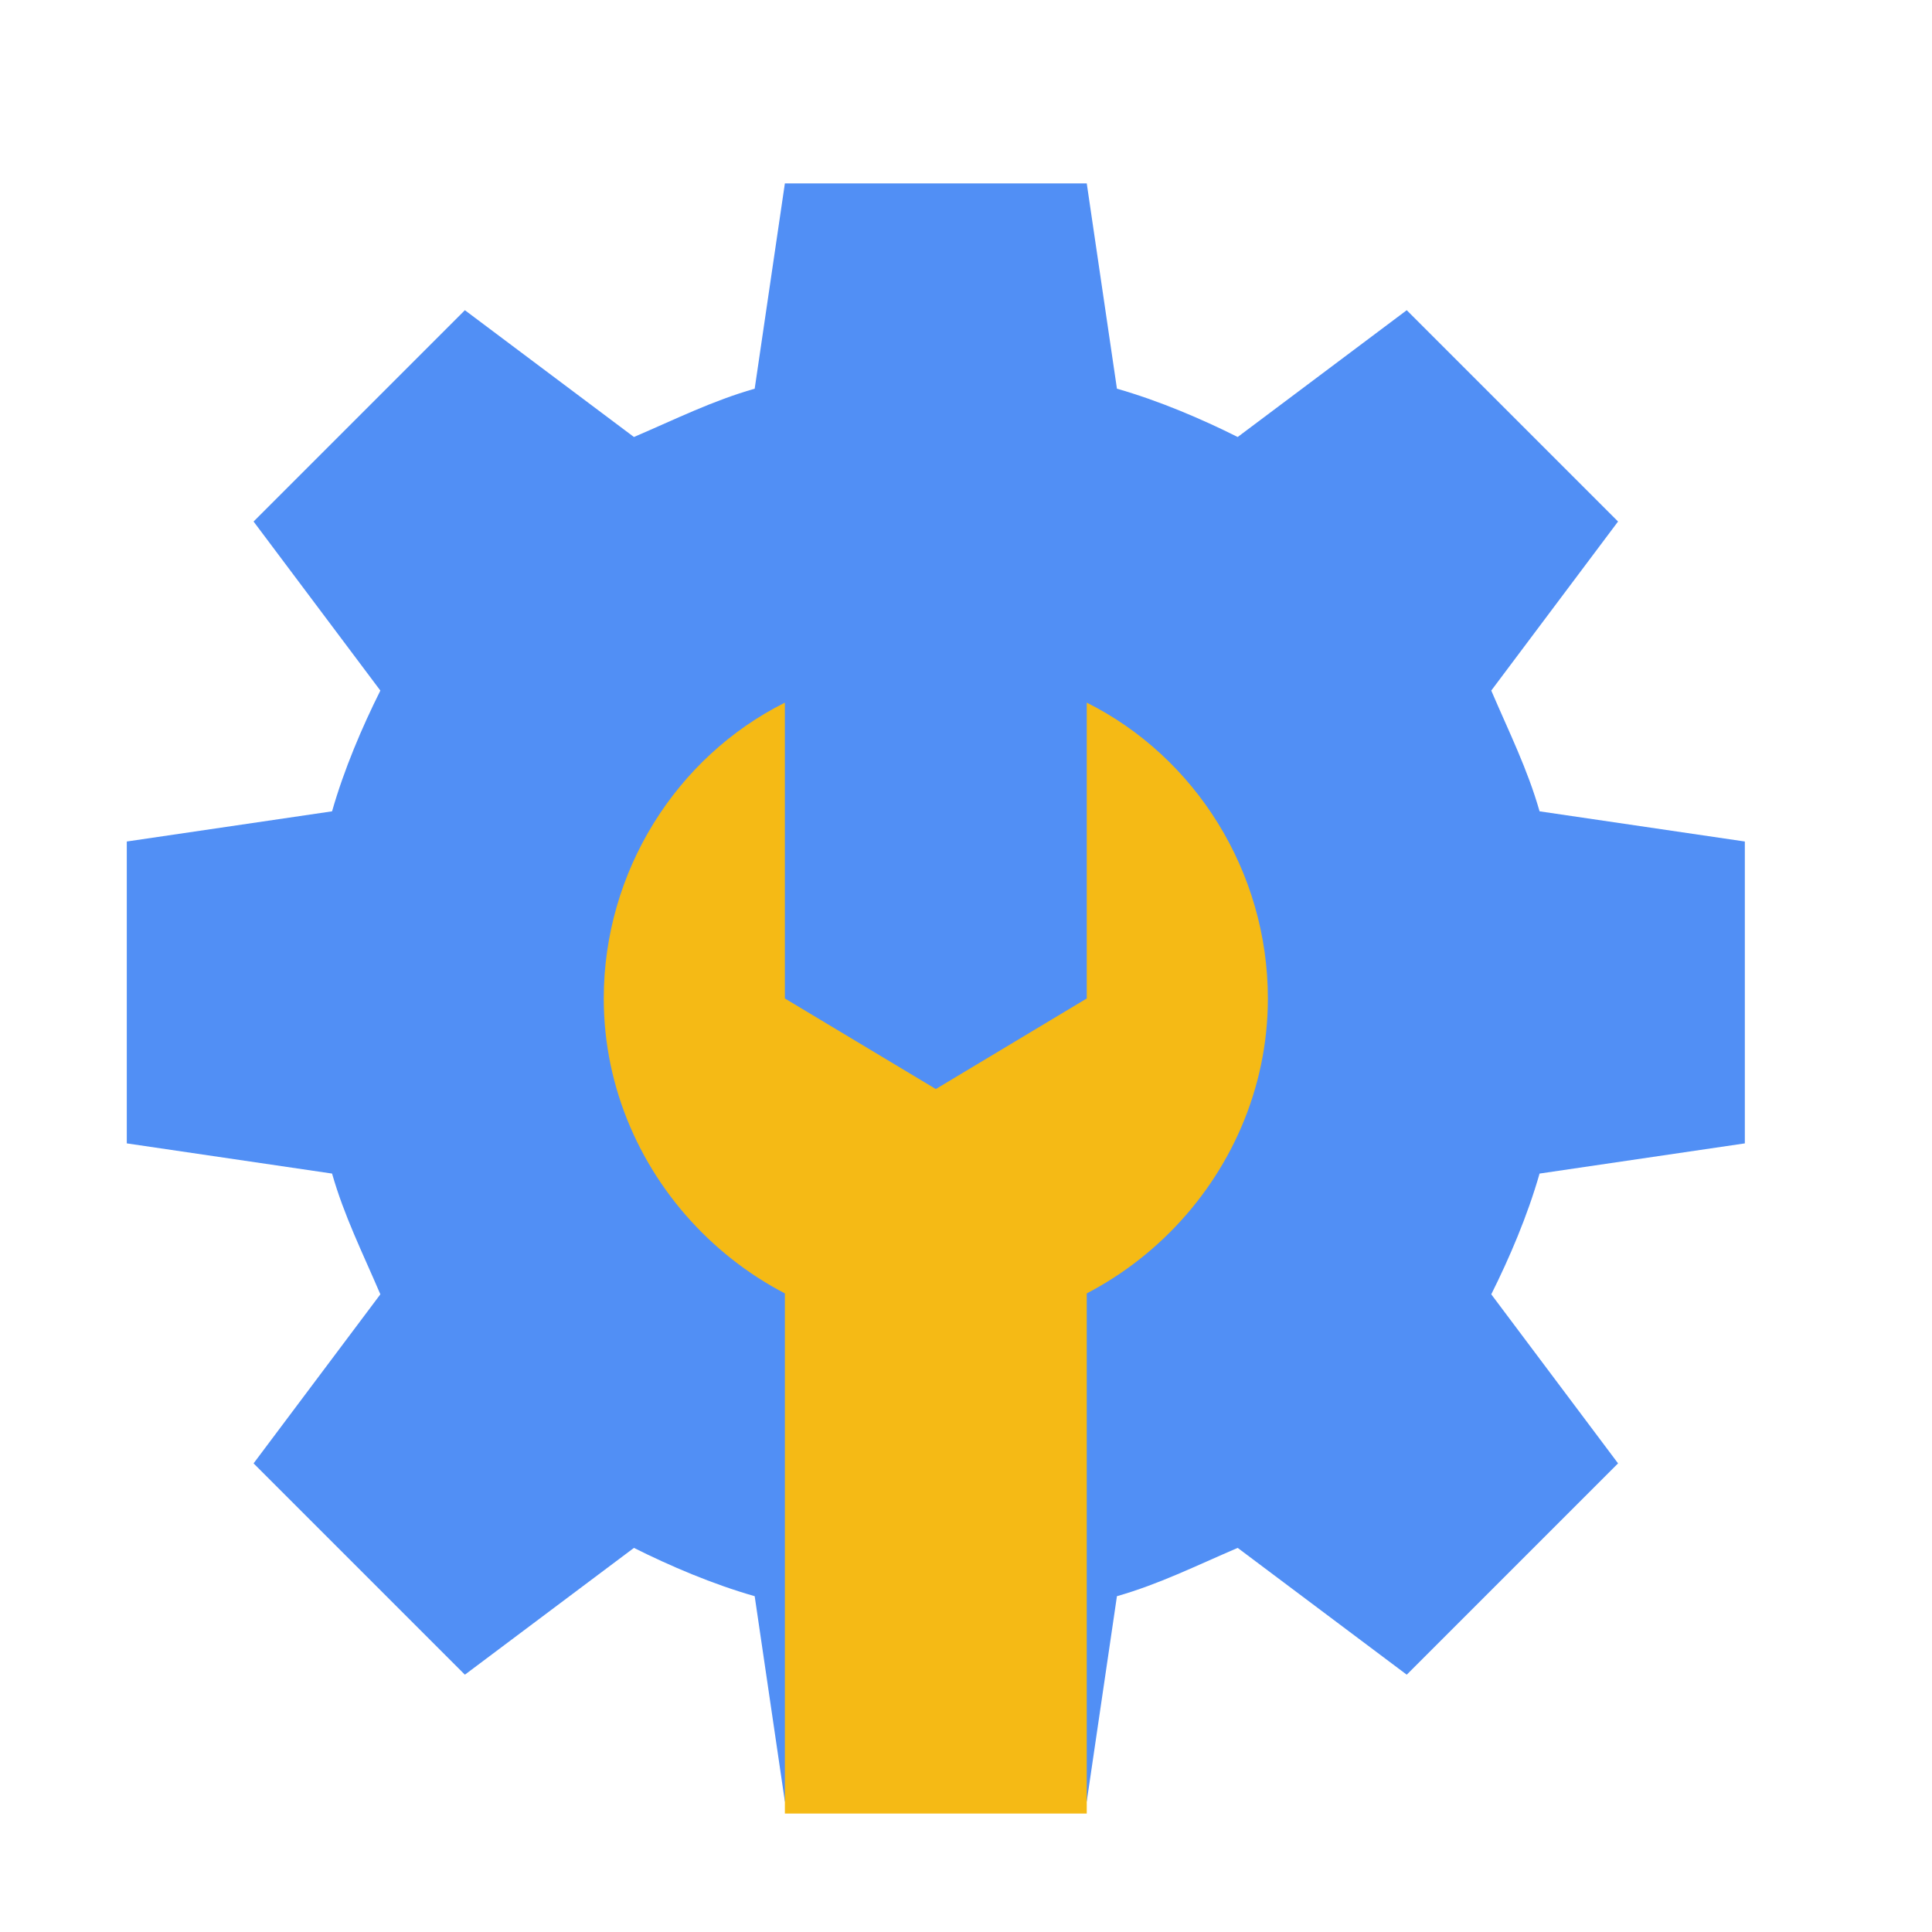
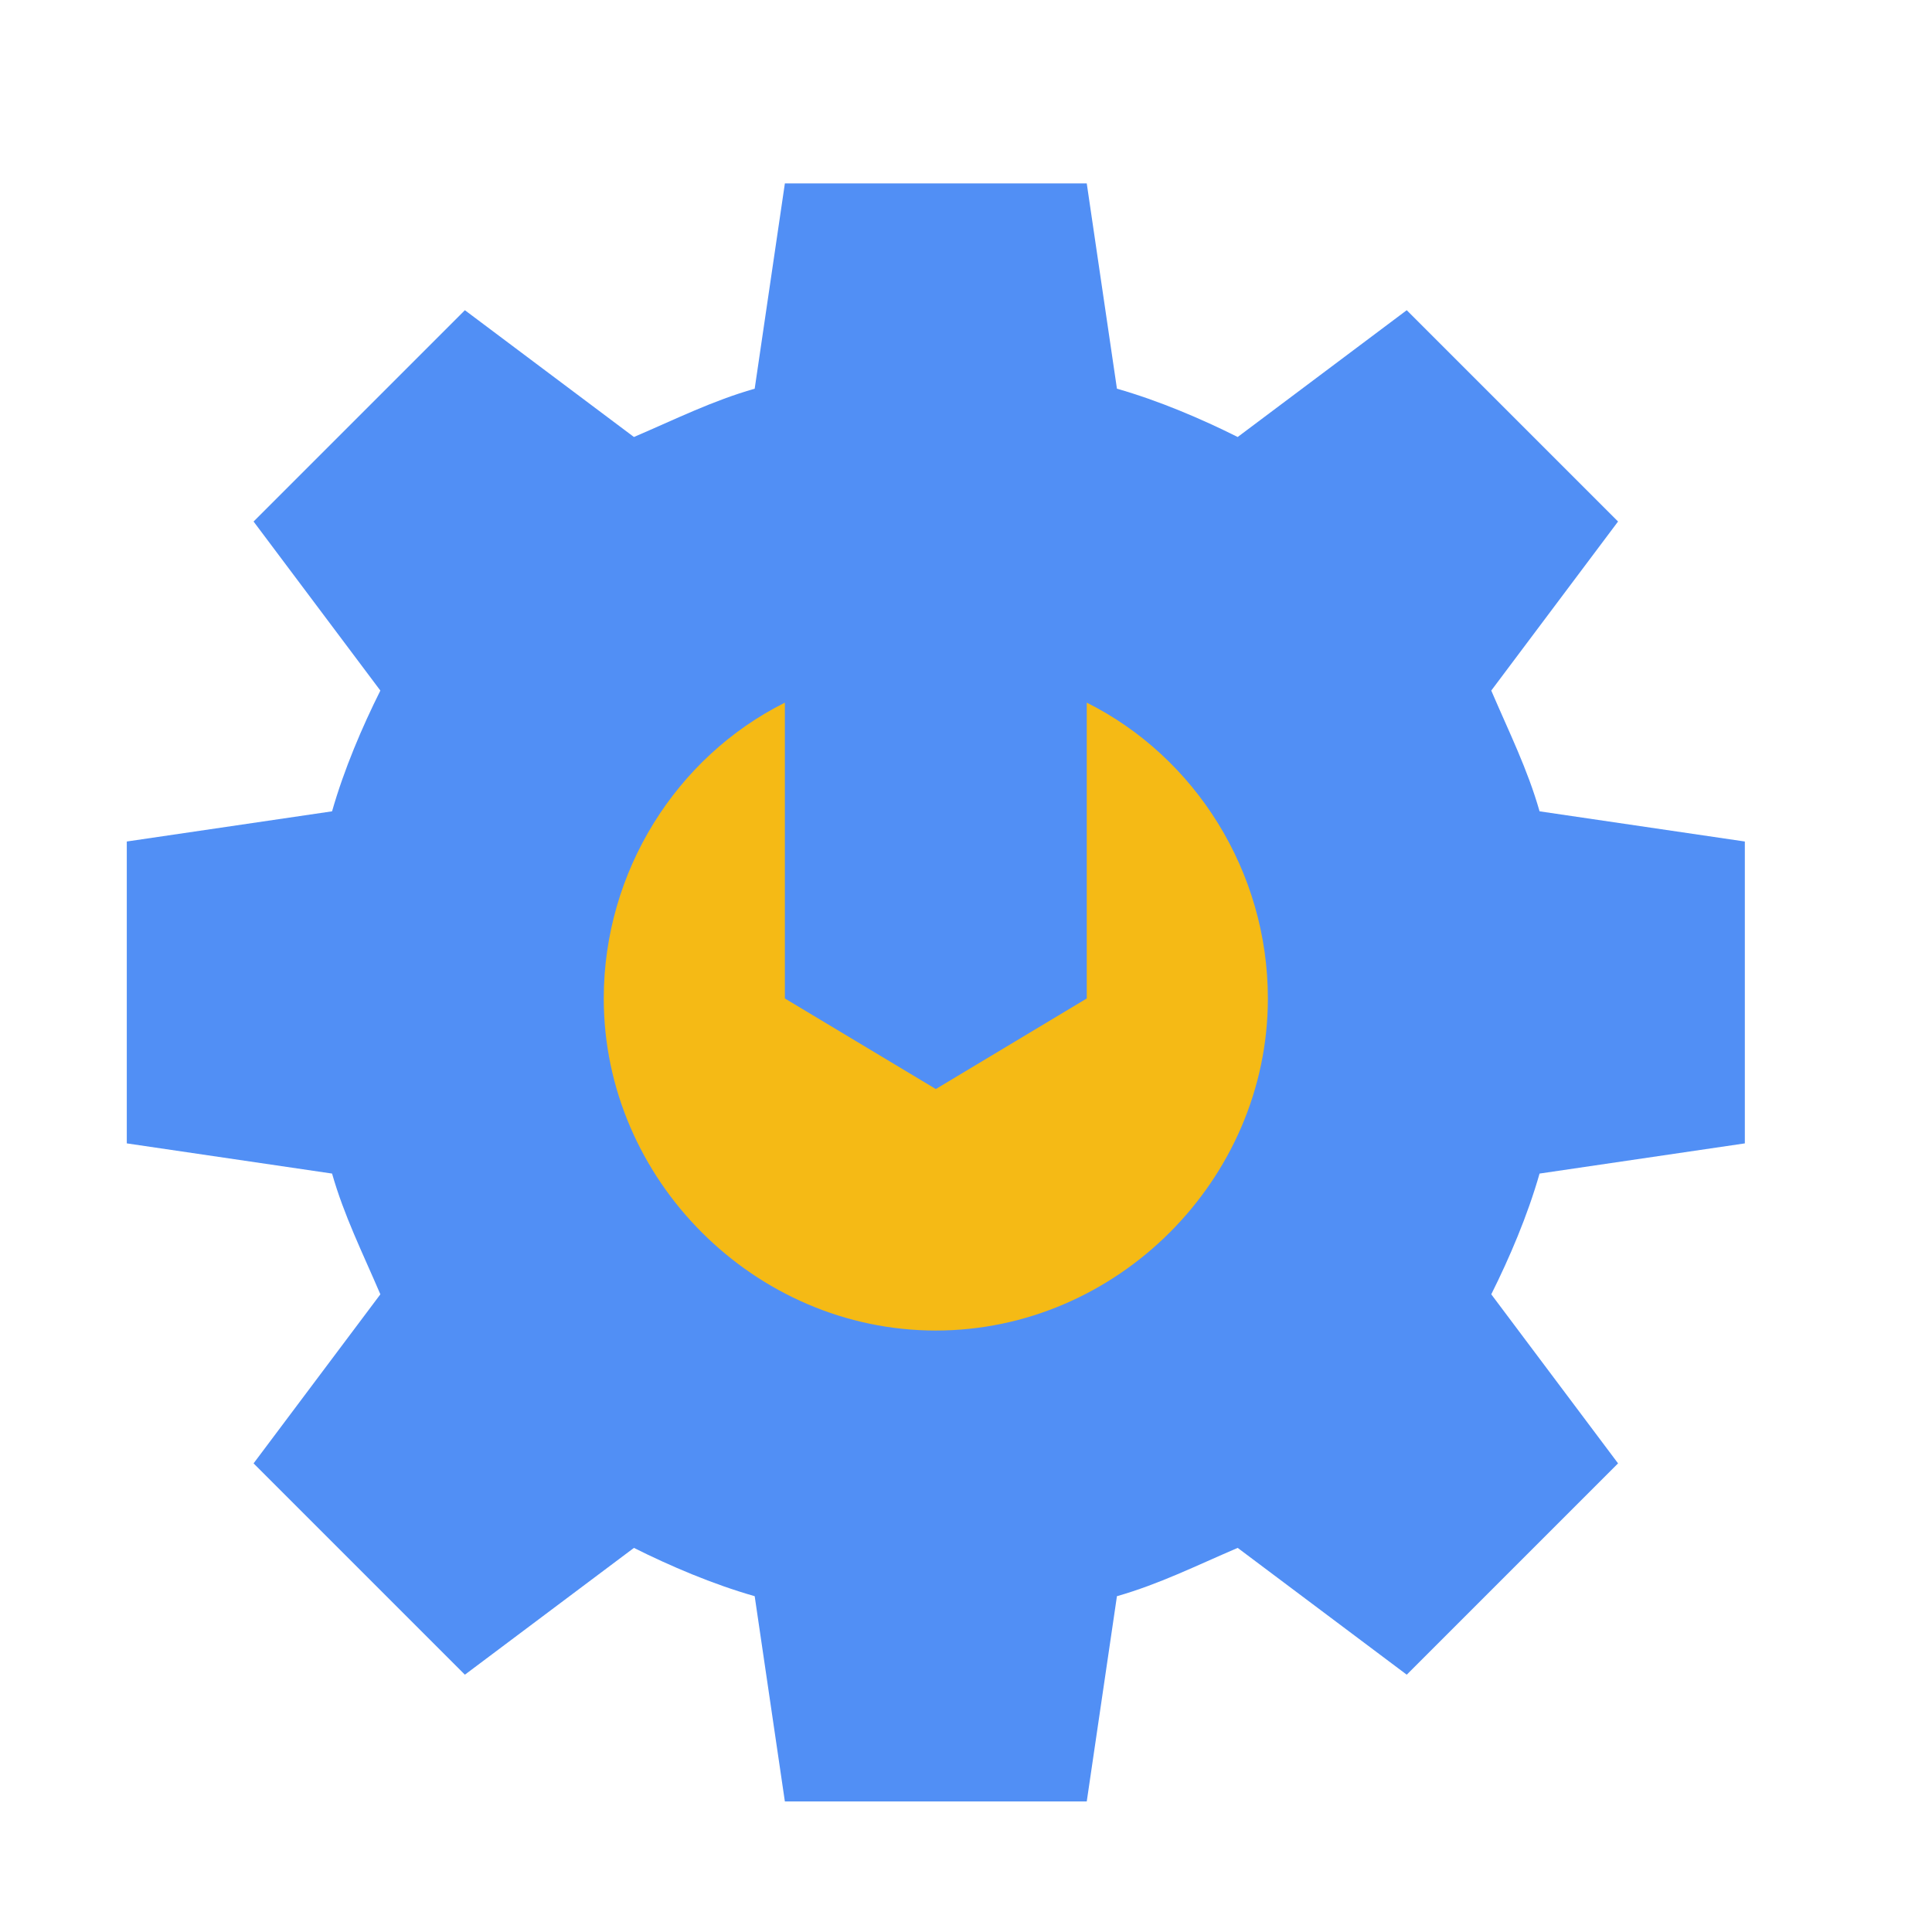
<svg xmlns="http://www.w3.org/2000/svg" version="1.1" baseProfile="tiny" id="svg4063" x="0px" y="0px" viewBox="0 0 32 32" overflow="visible" xml:space="preserve">
  <g id="layer1" transform="translate(0,-1020.362)">
    <g id="g7700">
      <path id="path4966" fill="#518FF5" d="M13,1023.4l-0.5,3.4c-0.7,0.2-1.3,0.5-2,0.8l-2.8-2.1l-3.5,3.5l2.1,2.8    c-0.3,0.6-0.6,1.3-0.8,2l-3.4,0.5v5l3.4,0.5c0.2,0.7,0.5,1.3,0.8,2l-2.1,2.8l3.5,3.5l2.8-2.1c0.6,0.3,1.3,0.6,2,0.8l0.5,3.4h5    l0.5-3.4c0.7-0.2,1.3-0.5,2-0.8l2.8,2.1l3.5-3.5l-2.1-2.8c0.3-0.6,0.6-1.3,0.8-2l3.4-0.5v-5l-3.4-0.5c-0.2-0.7-0.5-1.3-0.8-2    l2.1-2.8l-3.5-3.5l-2.8,2.1c-0.6-0.3-1.3-0.6-2-0.8l-0.5-3.4H13z" />
-       <path id="path5143" fill="#F5BA15" d="M18,1039.9v10.5h-5v-10.5" />
      <path id="path5141" fill="#F5BA15" d="M13,1032c-1.8,0.9-3,2.8-3,4.9c0,3,2.5,5.5,5.5,5.5l0,0c3,0,5.5-2.5,5.5-5.5l0,0    c0-2.1-1.2-4-3-4.9v4.9l-2.5,1.5l-2.5-1.5V1032z" />
    </g>
  </g>
</svg>